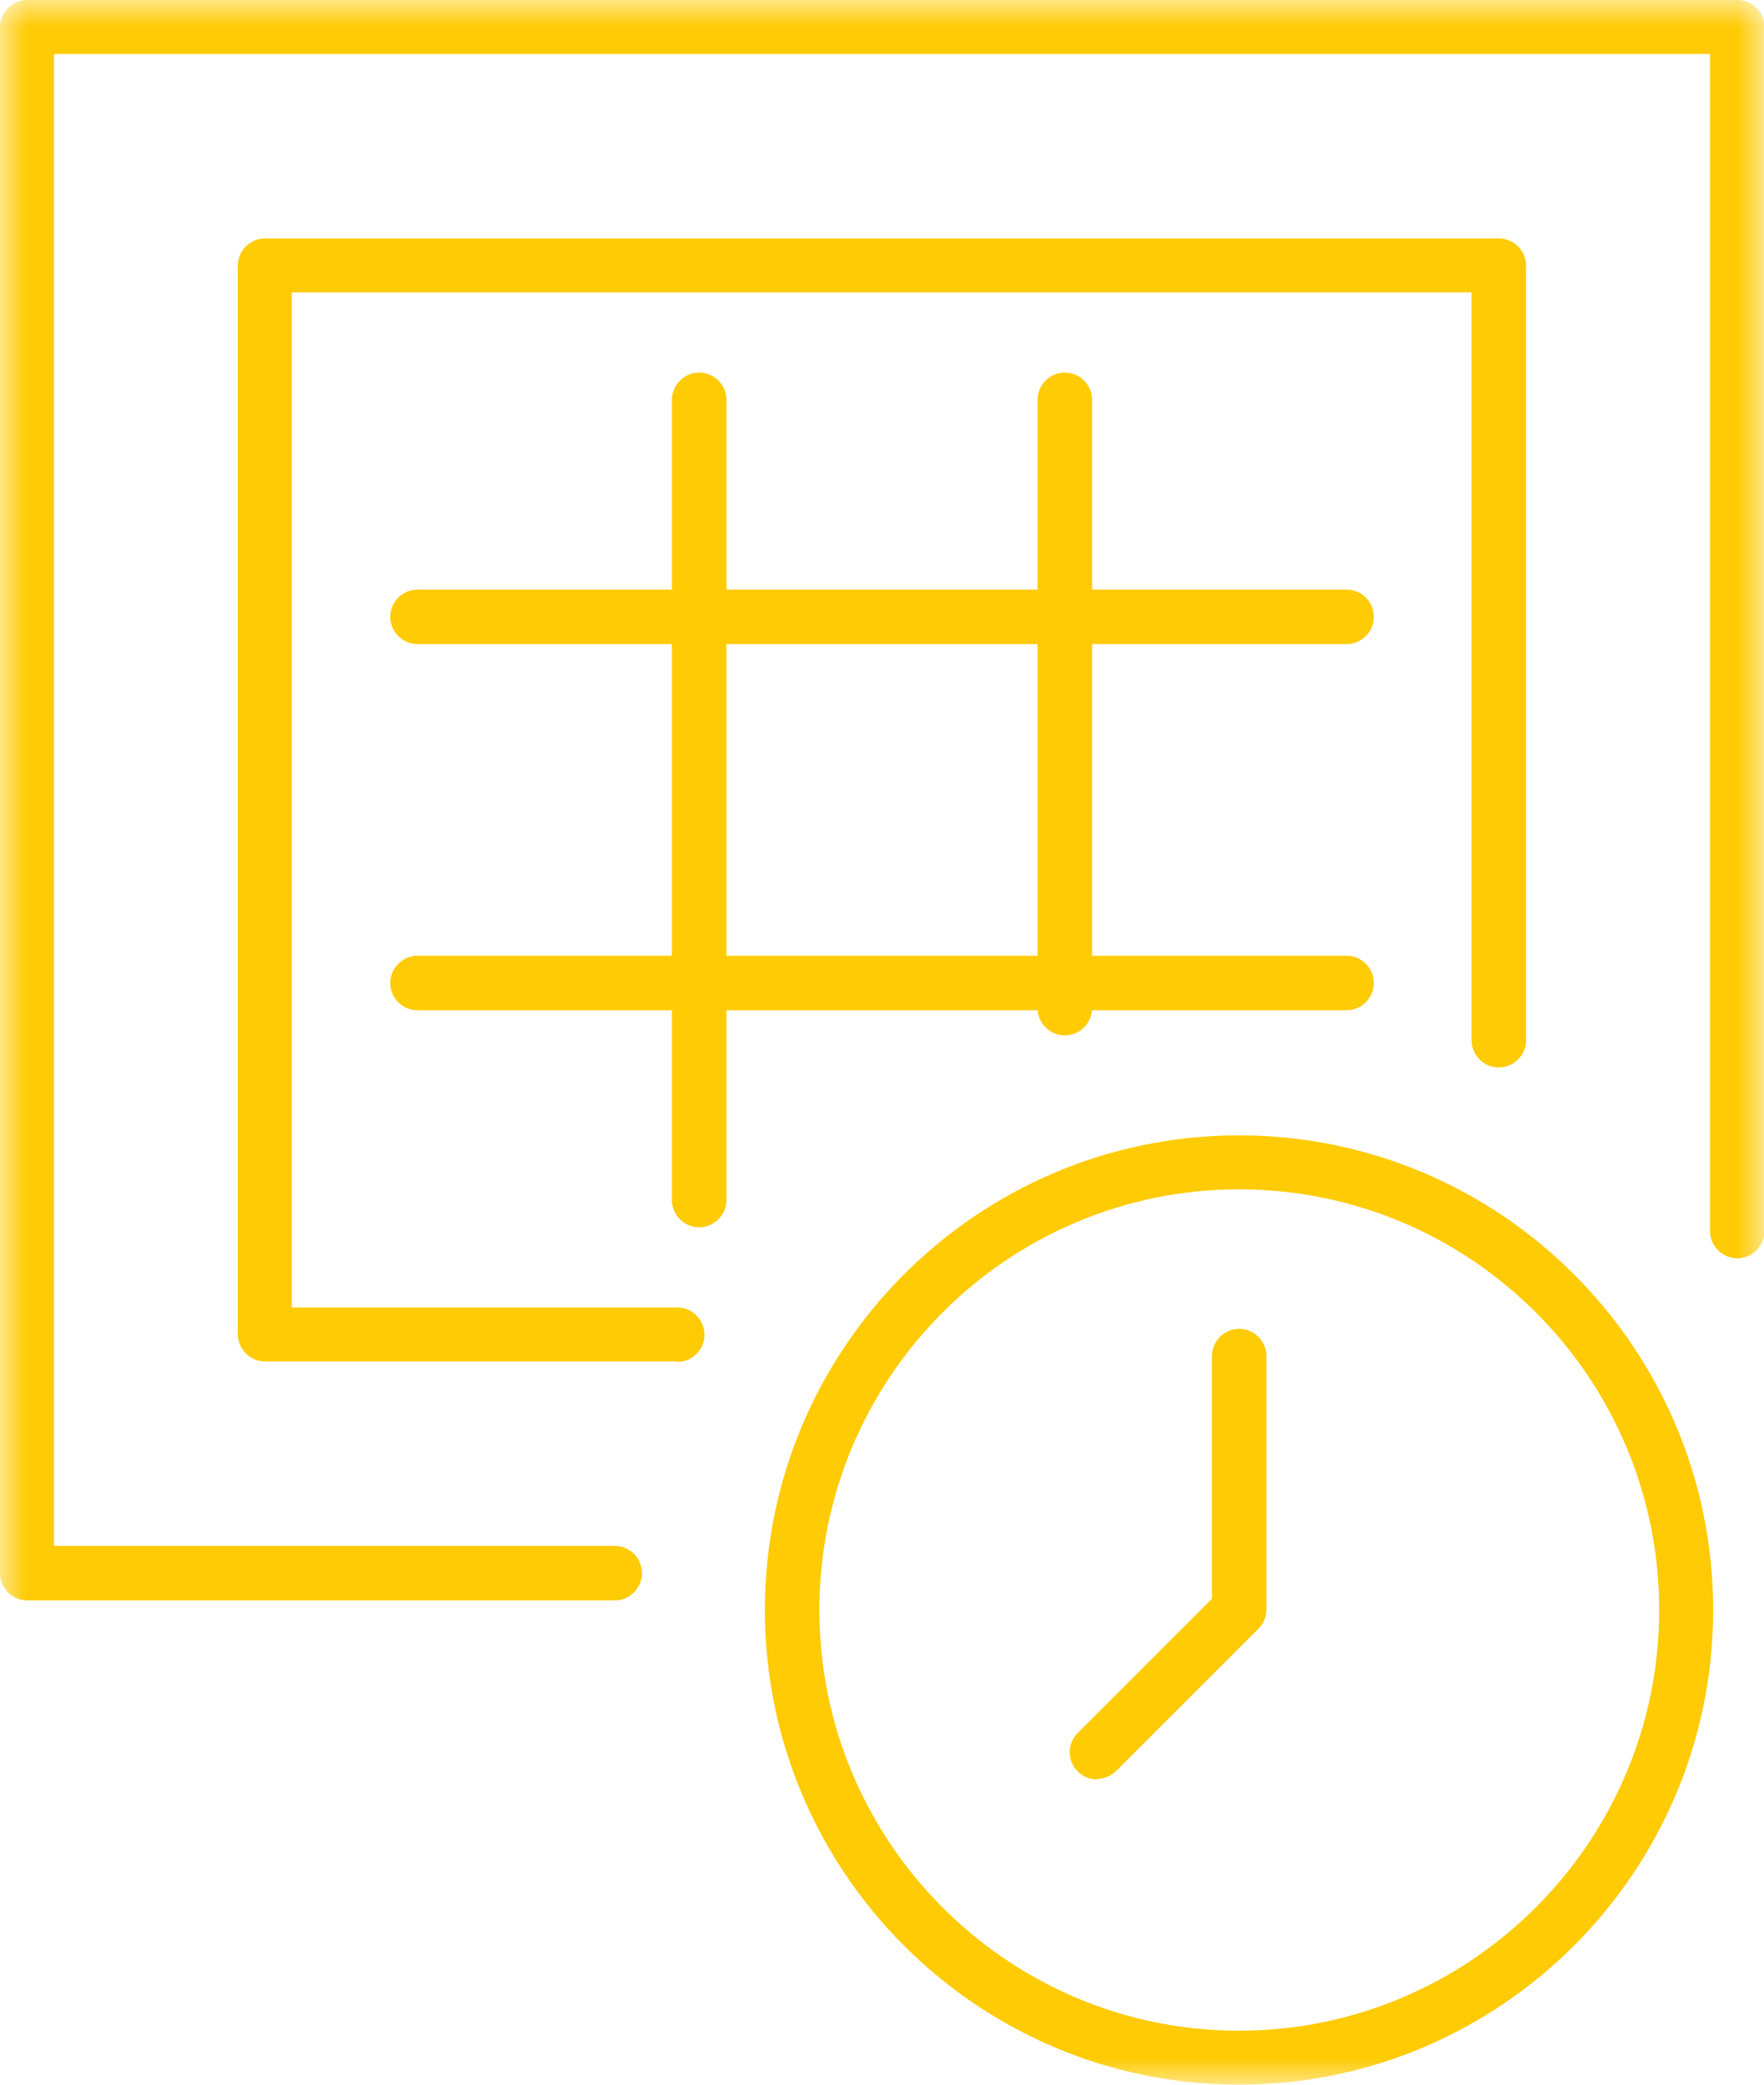
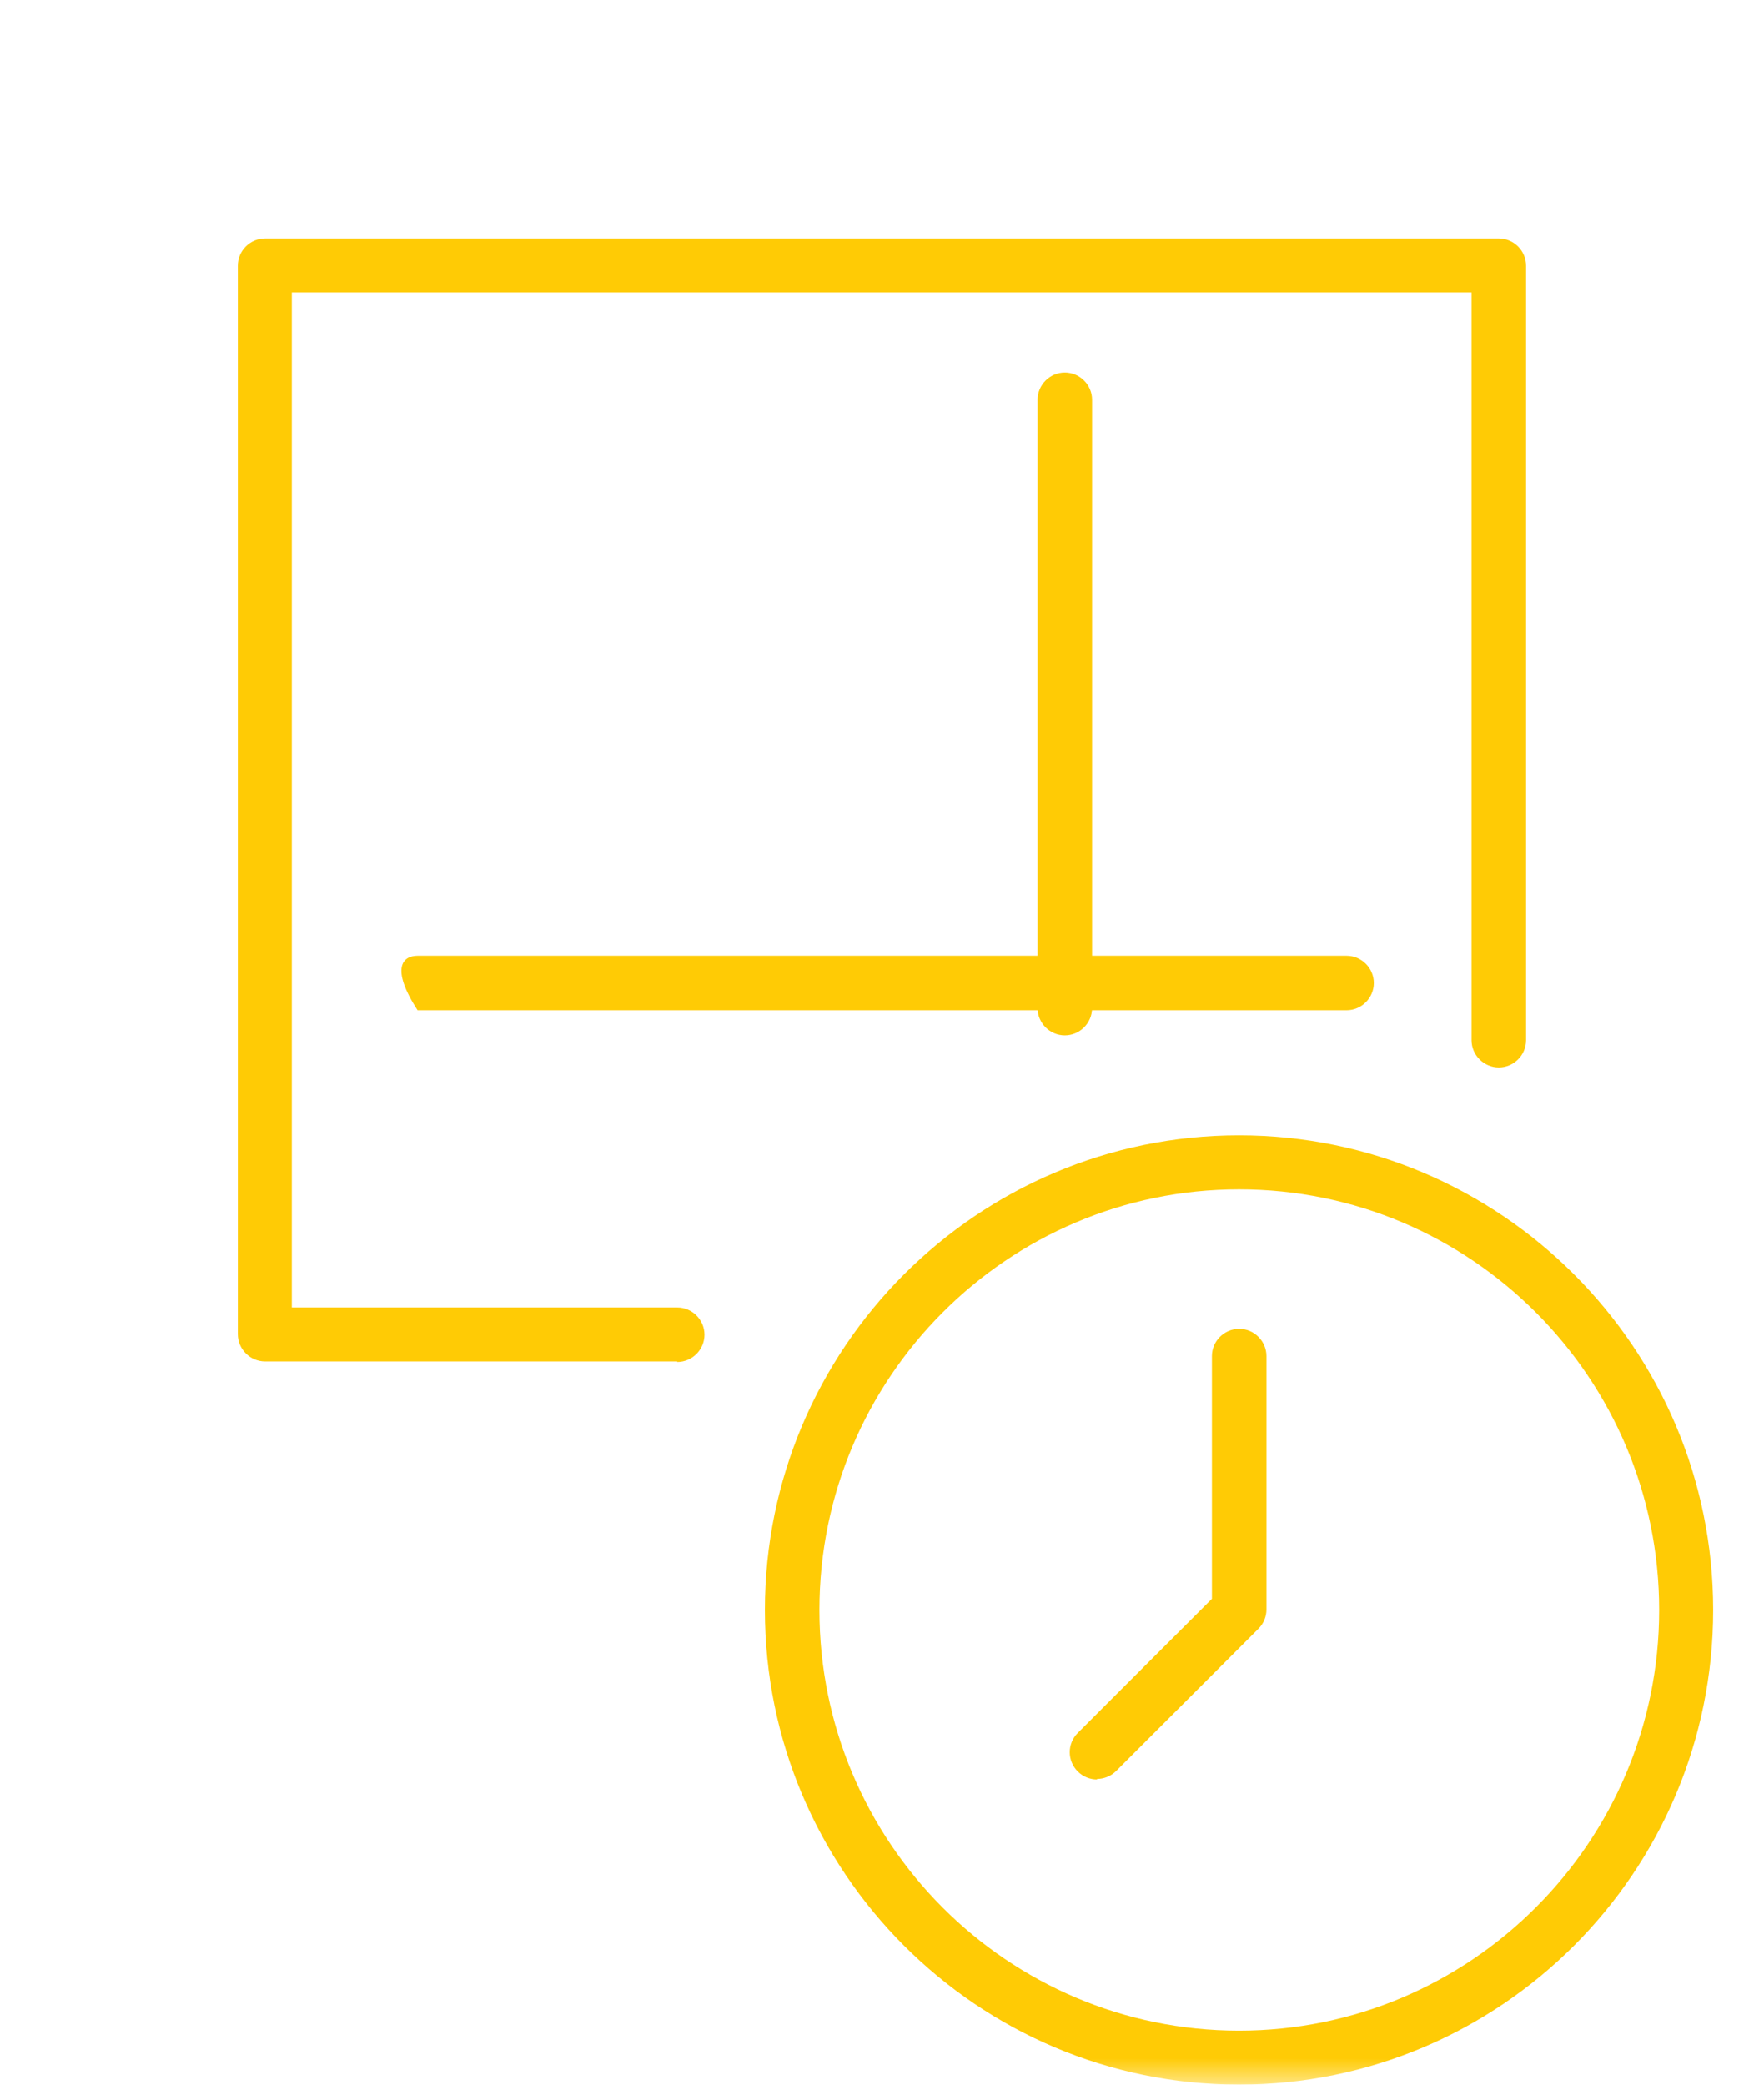
<svg xmlns="http://www.w3.org/2000/svg" width="33" height="39" viewBox="0 0 33 39" fill="none">
  <g clip-path="url(#clip0_2833_169)">
    <mask id="mask0_2833_169" style="mask-type:luminance" maskUnits="userSpaceOnUse" x="0" y="0" width="33" height="39">
      <path d="M33 0H0V39H33V0Z" fill="white" />
    </mask>
    <g mask="url(#mask0_2833_169)">
-       <path d="M11.5 29.94H0.51C0.23 29.94 0 29.71 0 29.43V0.51C0 0.23 0.23 0 0.51 0H32.5C32.78 0 33.01 0.23 33.01 0.51V23.03C33.01 23.31 32.78 23.54 32.5 23.54C32.22 23.54 31.99 23.31 31.99 23.03V1.01H1.01V28.92H11.5C11.78 28.92 12.01 29.15 12.01 29.43C12.01 29.71 11.78 29.94 11.5 29.94Z" fill="#FFCB05" />
      <path d="M12.669 25.47H4.959C4.679 25.47 4.449 25.24 4.449 24.96V4.97C4.449 4.69 4.679 4.46 4.959 4.46H28.039C28.319 4.46 28.549 4.69 28.549 4.97V19.46C28.549 19.74 28.319 19.97 28.039 19.97C27.759 19.97 27.529 19.74 27.529 19.46V5.47H5.459V24.46H12.669C12.949 24.46 13.179 24.69 13.179 24.97C13.179 25.25 12.949 25.48 12.669 25.48V25.47Z" fill="#FFCB05" />
-       <path d="M25.191 12.05H7.811C7.531 12.05 7.301 11.82 7.301 11.54C7.301 11.26 7.531 11.03 7.811 11.03H25.191C25.471 11.03 25.701 11.26 25.701 11.54C25.701 11.82 25.471 12.05 25.191 12.05Z" fill="#FFCB05" />
-       <path d="M25.191 18.9H7.811C7.531 18.9 7.301 18.67 7.301 18.39C7.301 18.11 7.531 17.88 7.811 17.88H25.191C25.471 17.88 25.701 18.11 25.701 18.39C25.701 18.67 25.471 18.9 25.191 18.9Z" fill="#FFCB05" />
+       <path d="M25.191 18.9H7.811C7.301 18.11 7.531 17.88 7.811 17.88H25.191C25.471 17.88 25.701 18.11 25.701 18.39C25.701 18.67 25.471 18.9 25.191 18.9Z" fill="#FFCB05" />
      <path d="M19.92 19.37C19.64 19.37 19.41 19.14 19.41 18.86V7.48C19.41 7.2 19.64 6.97 19.92 6.97C20.2 6.97 20.43 7.2 20.43 7.48V18.86C20.43 19.14 20.2 19.37 19.92 19.37Z" fill="#FFCB05" />
-       <path d="M13.08 22.96C12.8 22.96 12.57 22.73 12.57 22.45V7.48C12.57 7.2 12.8 6.97 13.08 6.97C13.36 6.97 13.59 7.2 13.59 7.48V22.45C13.59 22.73 13.36 22.96 13.08 22.96Z" fill="#FFCB05" />
      <path d="M23.179 39C18.289 39 14.309 35.02 14.309 30.12C14.309 25.22 18.289 21.24 23.179 21.24C28.069 21.24 32.049 25.22 32.049 30.12C32.049 35.02 28.069 39 23.179 39ZM23.179 22.25C18.849 22.25 15.329 25.78 15.329 30.12C15.329 34.46 18.849 37.99 23.179 37.99C27.509 37.99 31.039 34.46 31.039 30.12C31.039 25.78 27.519 22.25 23.179 22.25Z" fill="#FFCB05" />
      <path d="M20.522 33.29C20.392 33.29 20.262 33.24 20.162 33.14C19.962 32.94 19.962 32.62 20.162 32.42L22.672 29.91V25.37C22.672 25.09 22.902 24.86 23.182 24.86C23.462 24.86 23.692 25.09 23.692 25.37V30.11C23.692 30.24 23.642 30.37 23.542 30.47L20.882 33.13C20.782 33.23 20.652 33.28 20.522 33.28V33.29Z" fill="#FFCB05" />
    </g>
  </g>
  <defs>
    <clipPath id="clip0_2833_169">
      <rect width="33" height="39" fill="white" />
    </clipPath>
  </defs>
</svg>